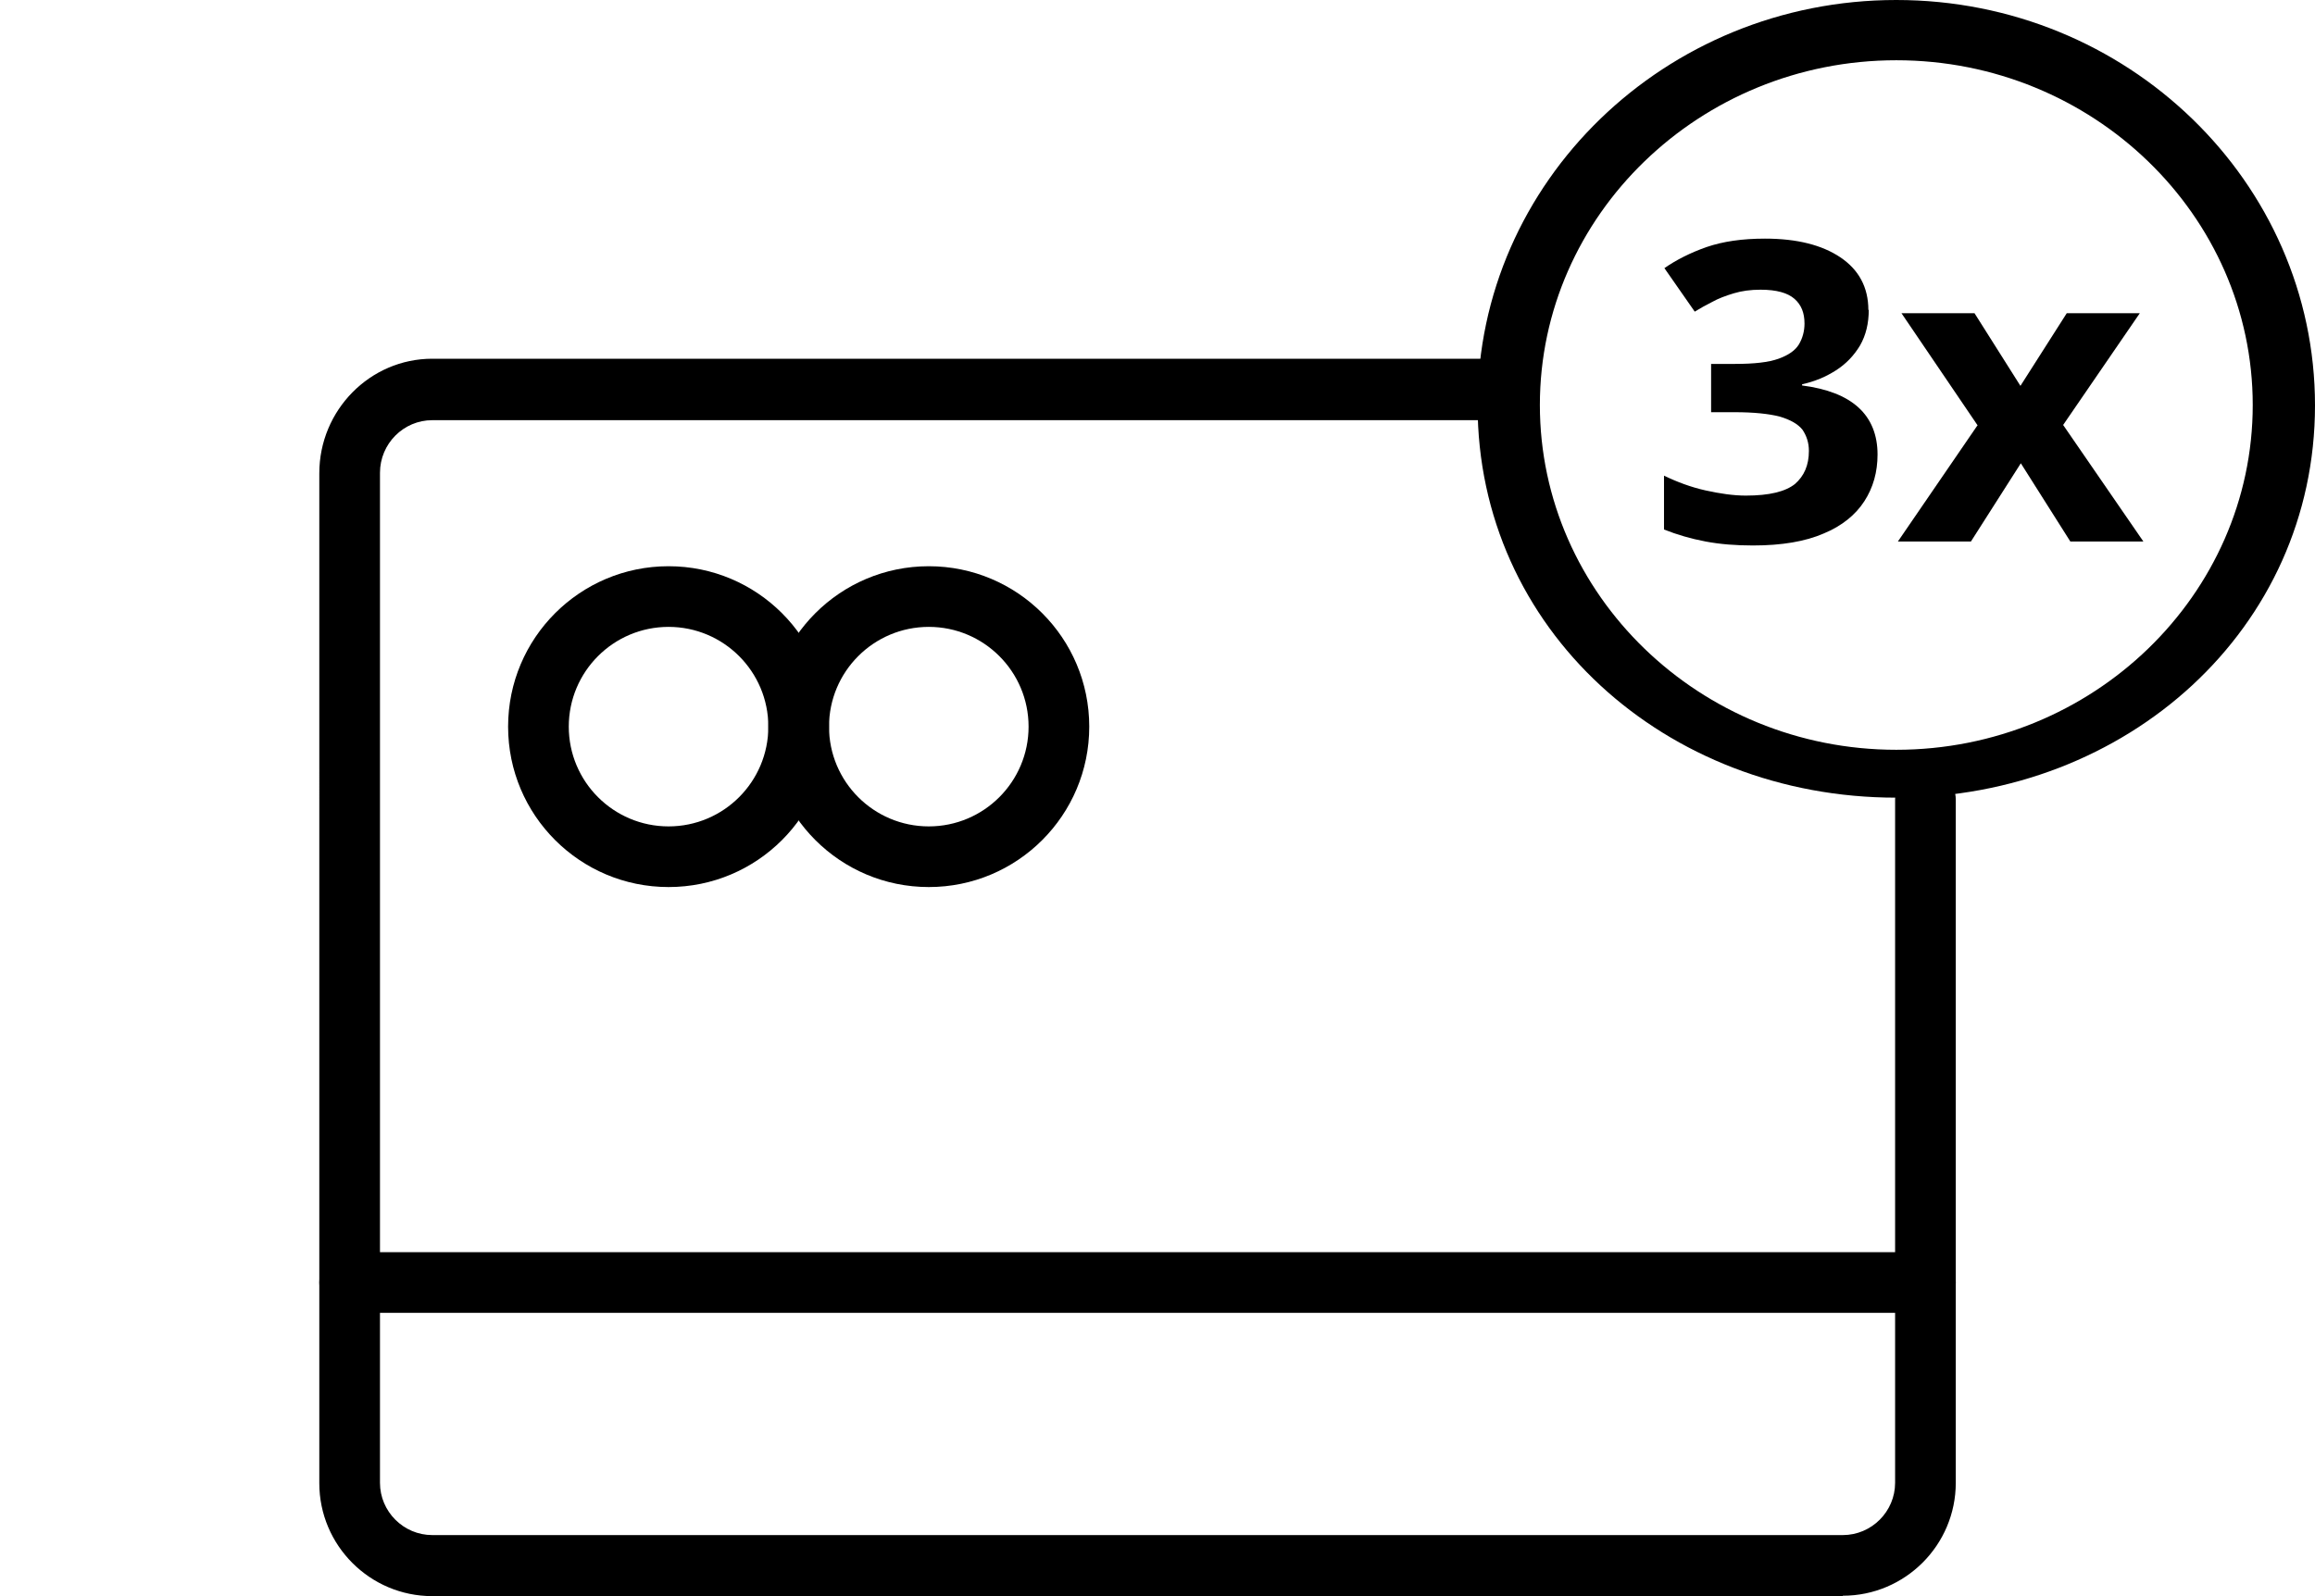
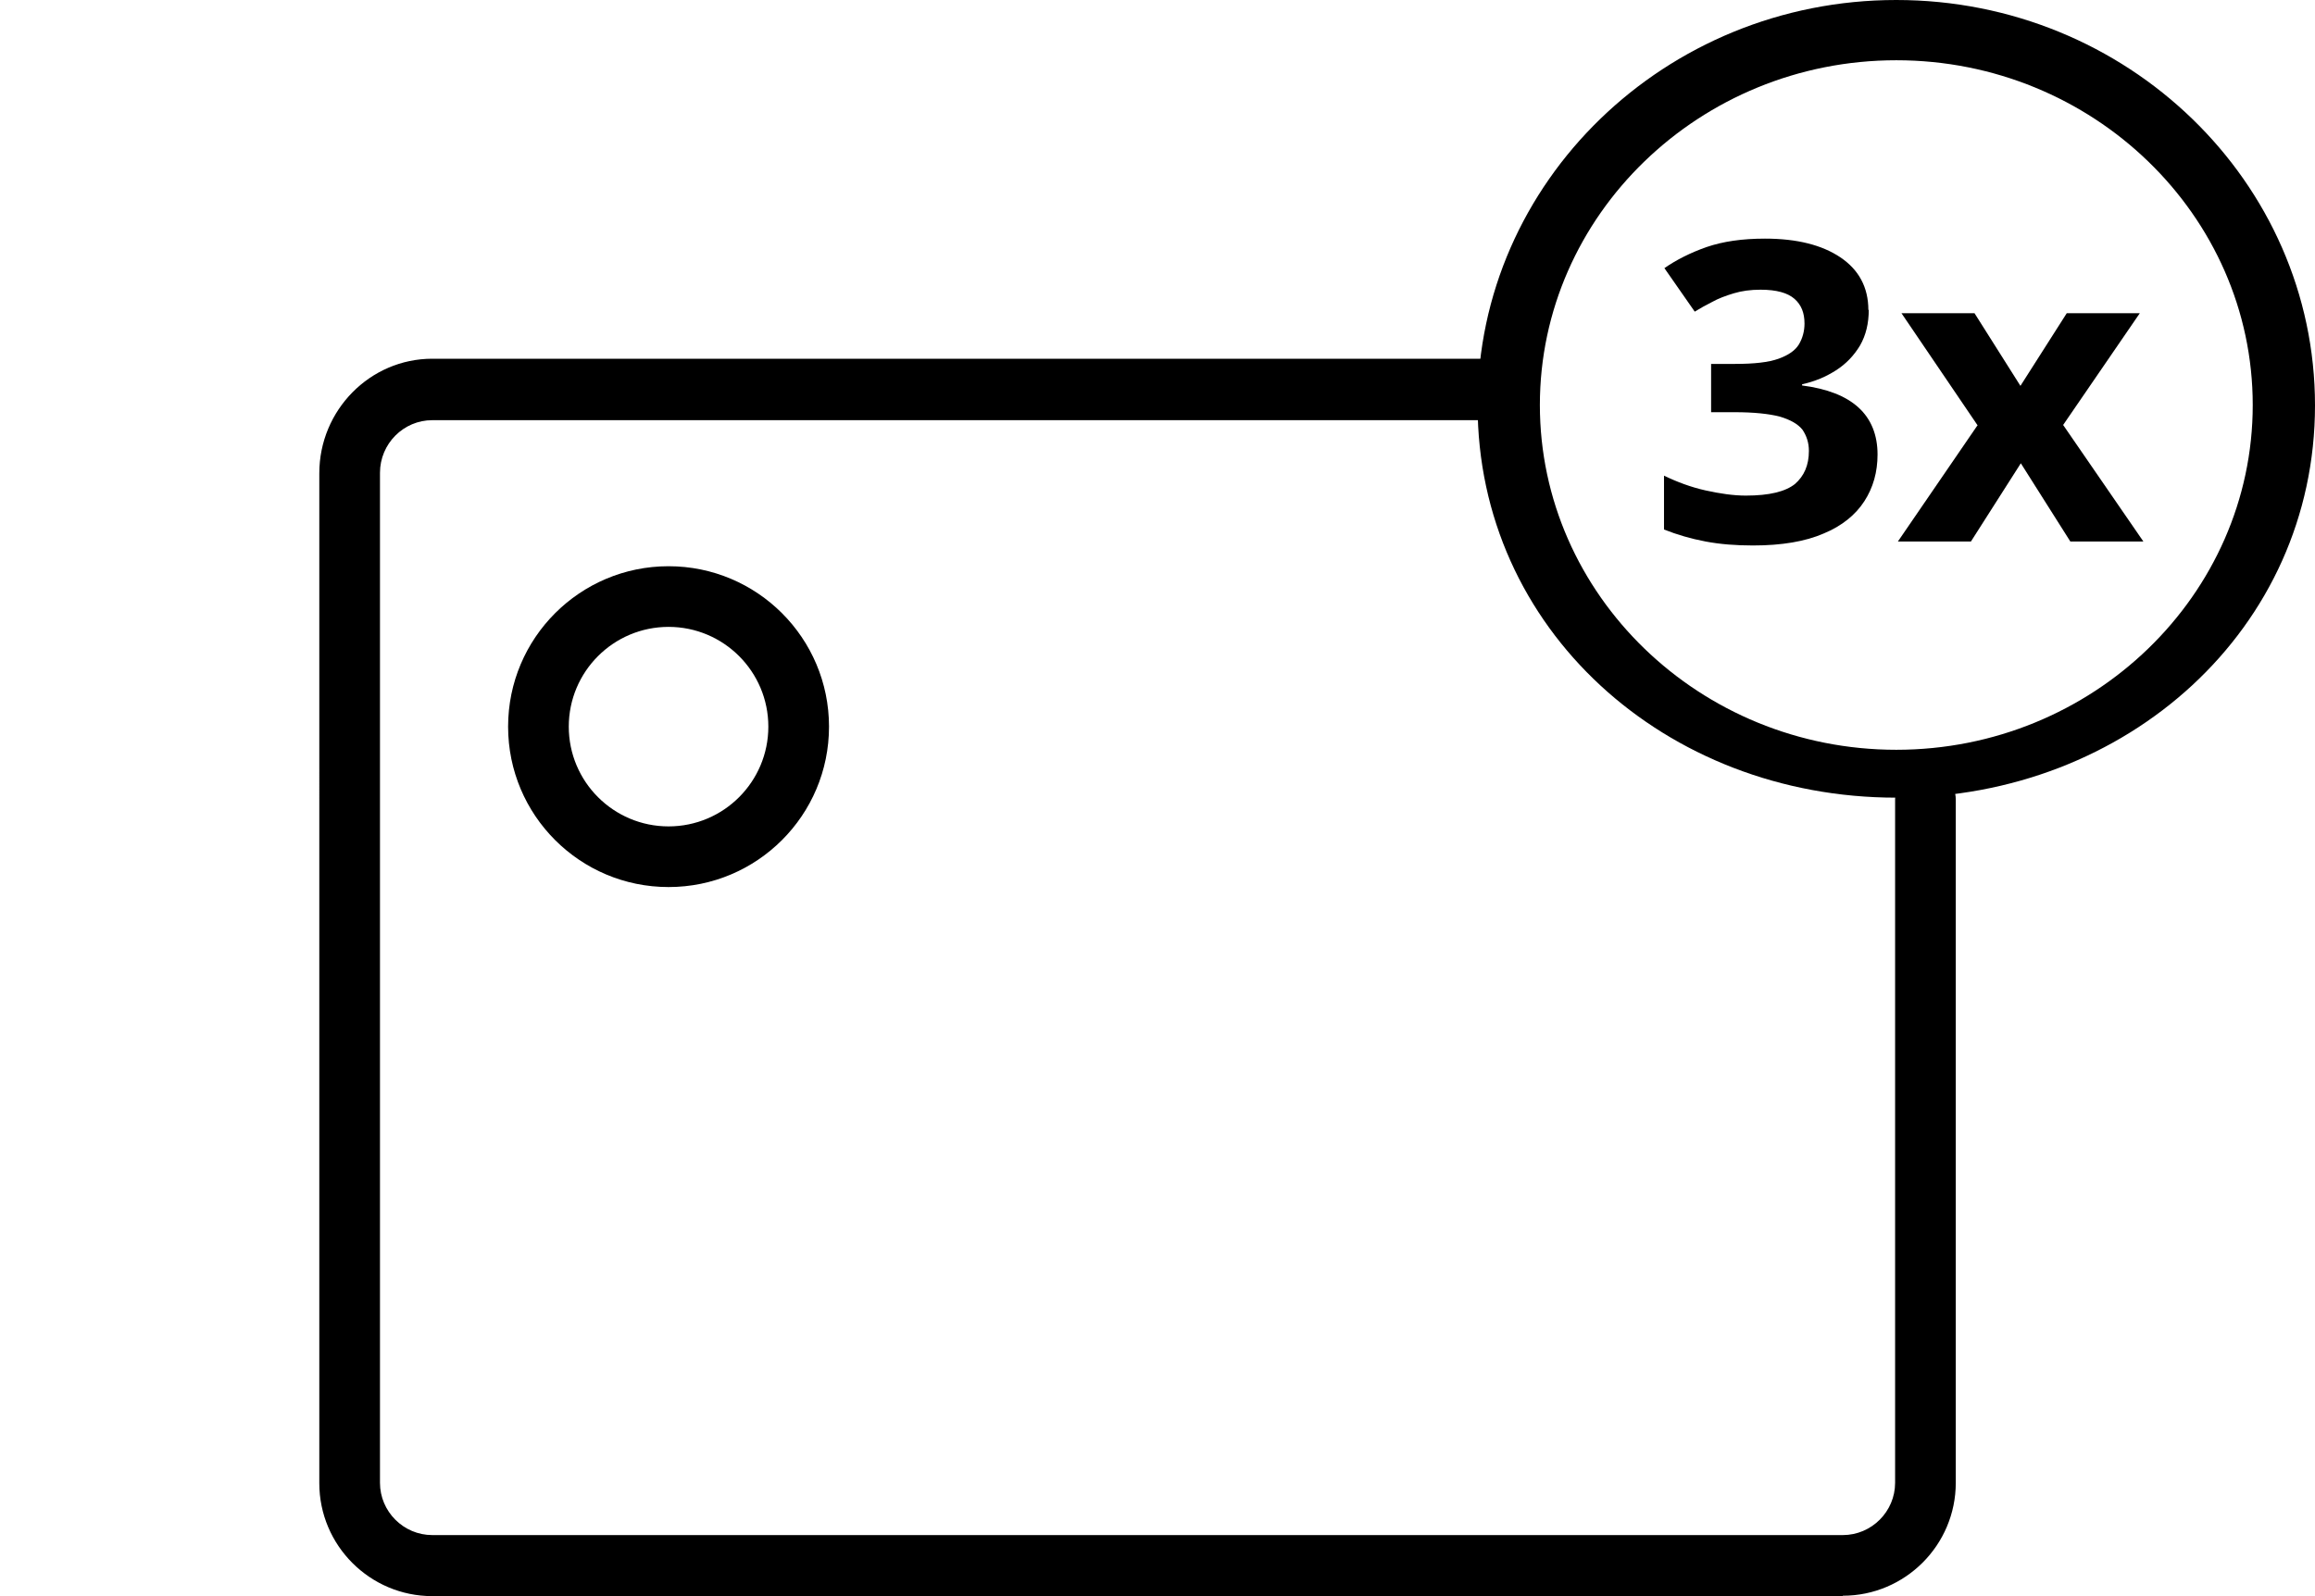
<svg xmlns="http://www.w3.org/2000/svg" id="Calque_2" width="58" height="40" viewBox="0 0 58 40">
  <defs>
    <style>.cls-1{fill:#000;}.cls-1,.cls-2{stroke-width:0px;}.cls-2{fill:none;}</style>
  </defs>
  <g id="Calque_1-2">
    <path class="cls-1" d="M46.17,40H10.83c-1.56,0-2.83-1.27-2.83-2.83V11.86c0-1.58,1.27-2.87,2.83-2.87h26.6c.42,0,.76.35.76.77s-.34.77-.76.77H10.83c-.72,0-1.31.59-1.31,1.32v25.31c0,.72.59,1.31,1.31,1.31h35.34c.72,0,1.31-.59,1.31-1.31v-17.12c0-.42.34-.76.76-.76s.76.34.76.76v17.12c0,1.56-1.27,2.83-2.83,2.83Z" />
-     <path class="cls-1" d="M48.24,32.9H8.76c-.42,0-.76-.34-.76-.76s.34-.76.76-.76h39.48c.42,0,.76.34.76.76s-.34.76-.76.76Z" />
    <path class="cls-1" d="M16.75,22.23c-2.22,0-4.02-1.8-4.02-4.02s1.8-4.02,4.02-4.02,4.02,1.8,4.02,4.02-1.8,4.02-4.02,4.02ZM16.75,15.71c-1.38,0-2.5,1.12-2.5,2.5s1.12,2.5,2.5,2.5,2.5-1.12,2.5-2.5-1.12-2.5-2.5-2.5Z" />
-     <path class="cls-1" d="M23.27,22.23c-2.22,0-4.02-1.8-4.02-4.02s1.8-4.02,4.02-4.02,4.02,1.8,4.02,4.02-1.8,4.02-4.02,4.02ZM23.27,15.71c-1.38,0-2.5,1.12-2.5,2.5s1.12,2.5,2.5,2.5,2.5-1.12,2.5-2.5-1.12-2.5-2.5-2.5Z" />
    <path class="cls-1" d="M47.51,19.99c-5.79,0-10.49-4.23-10.49-9.83S41.72,0,47.51,0s10.49,4.56,10.49,10.16-4.71,9.83-10.49,9.83ZM47.51,1.51c-4.92,0-8.93,3.88-8.93,8.64s4.01,8.64,8.93,8.64,8.93-3.88,8.93-8.64S52.43,1.51,47.51,1.51Z" />
    <path class="cls-1" d="M46.82,7.76c0,.34-.07.64-.22.9-.15.25-.35.46-.6.62-.25.16-.53.28-.85.35v.03c.62.08,1.09.26,1.41.55.32.29.48.69.48,1.18,0,.44-.11.83-.33,1.17-.22.34-.56.62-1.02.81-.46.2-1.05.3-1.77.3-.43,0-.82-.03-1.19-.1-.37-.07-.71-.17-1.04-.3v-1.35c.33.16.68.29,1.04.37.36.08.7.13,1.01.13.59,0,.99-.1,1.23-.29.23-.2.35-.47.35-.83,0-.21-.06-.38-.16-.53-.11-.14-.3-.25-.57-.33-.27-.07-.65-.11-1.13-.11h-.59v-1.21h.6c.48,0,.84-.04,1.09-.13.25-.09.42-.21.51-.36.09-.15.14-.33.14-.52,0-.27-.08-.47-.25-.62-.17-.15-.45-.23-.85-.23-.25,0-.47.03-.67.09-.2.06-.39.13-.55.22-.16.08-.3.16-.43.24l-.76-1.09c.3-.21.66-.39,1.06-.53.41-.14.89-.21,1.46-.21.8,0,1.43.16,1.89.47.46.31.7.75.7,1.32Z" />
    <path class="cls-1" d="M49.54,10.65l-1.9-2.8h1.83l1.15,1.82,1.16-1.82h1.83l-1.92,2.8,2.01,2.92h-1.83l-1.24-1.96-1.25,1.96h-1.83l2-2.92Z" />
-     <rect class="cls-2" width="58" height="40" />
  </g>
</svg>